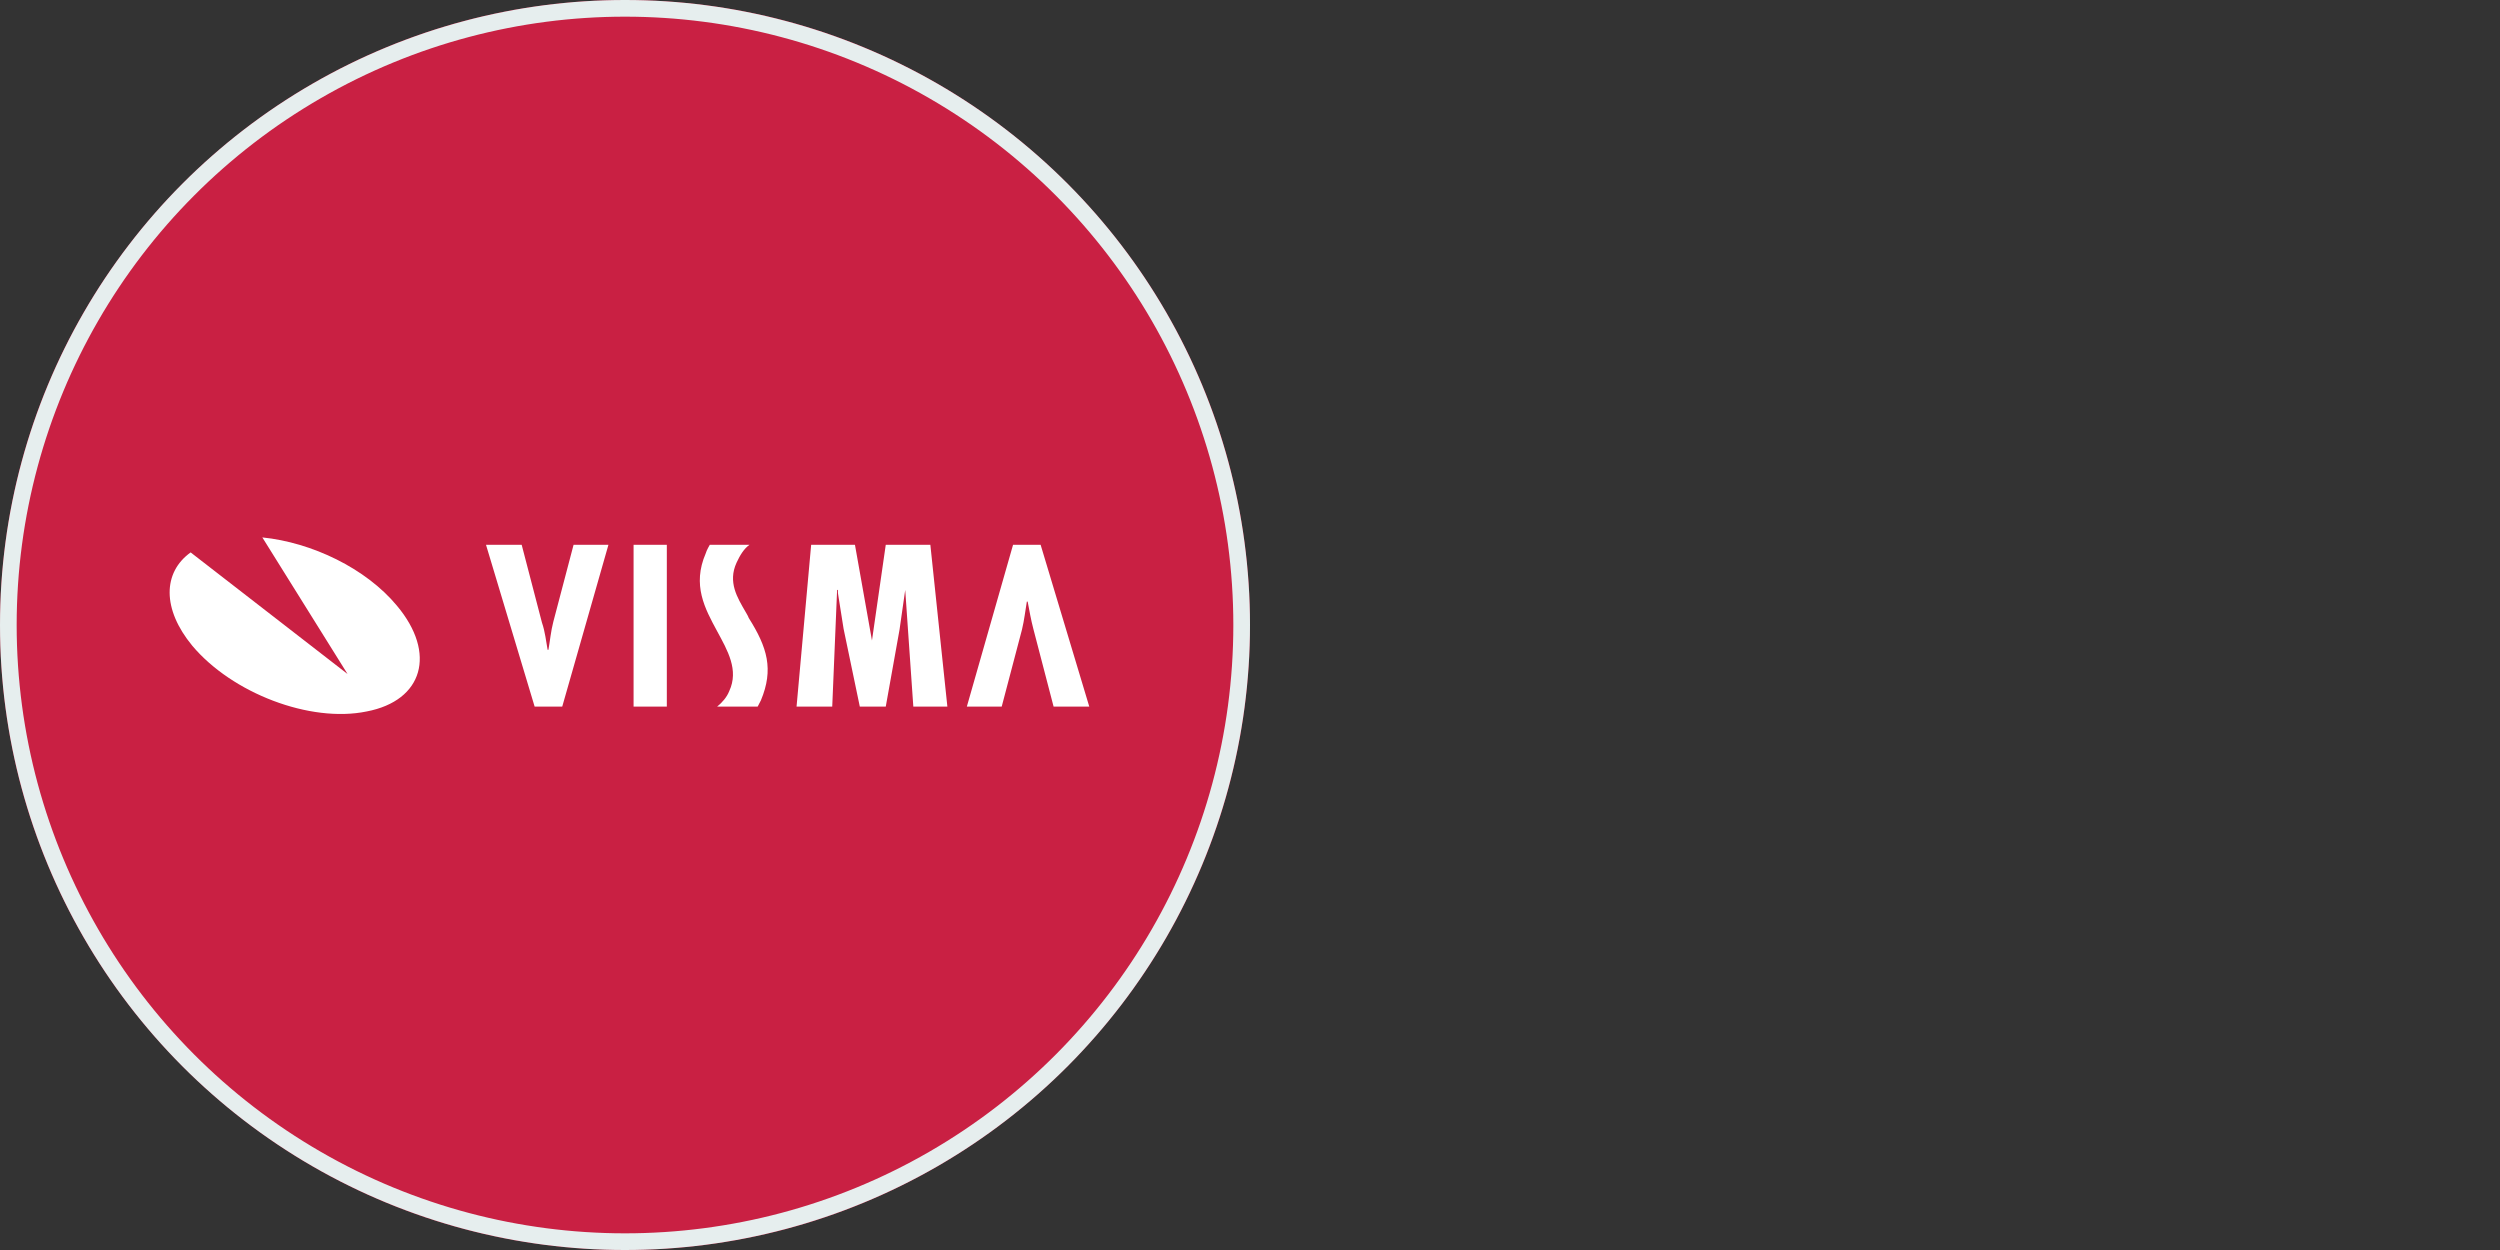
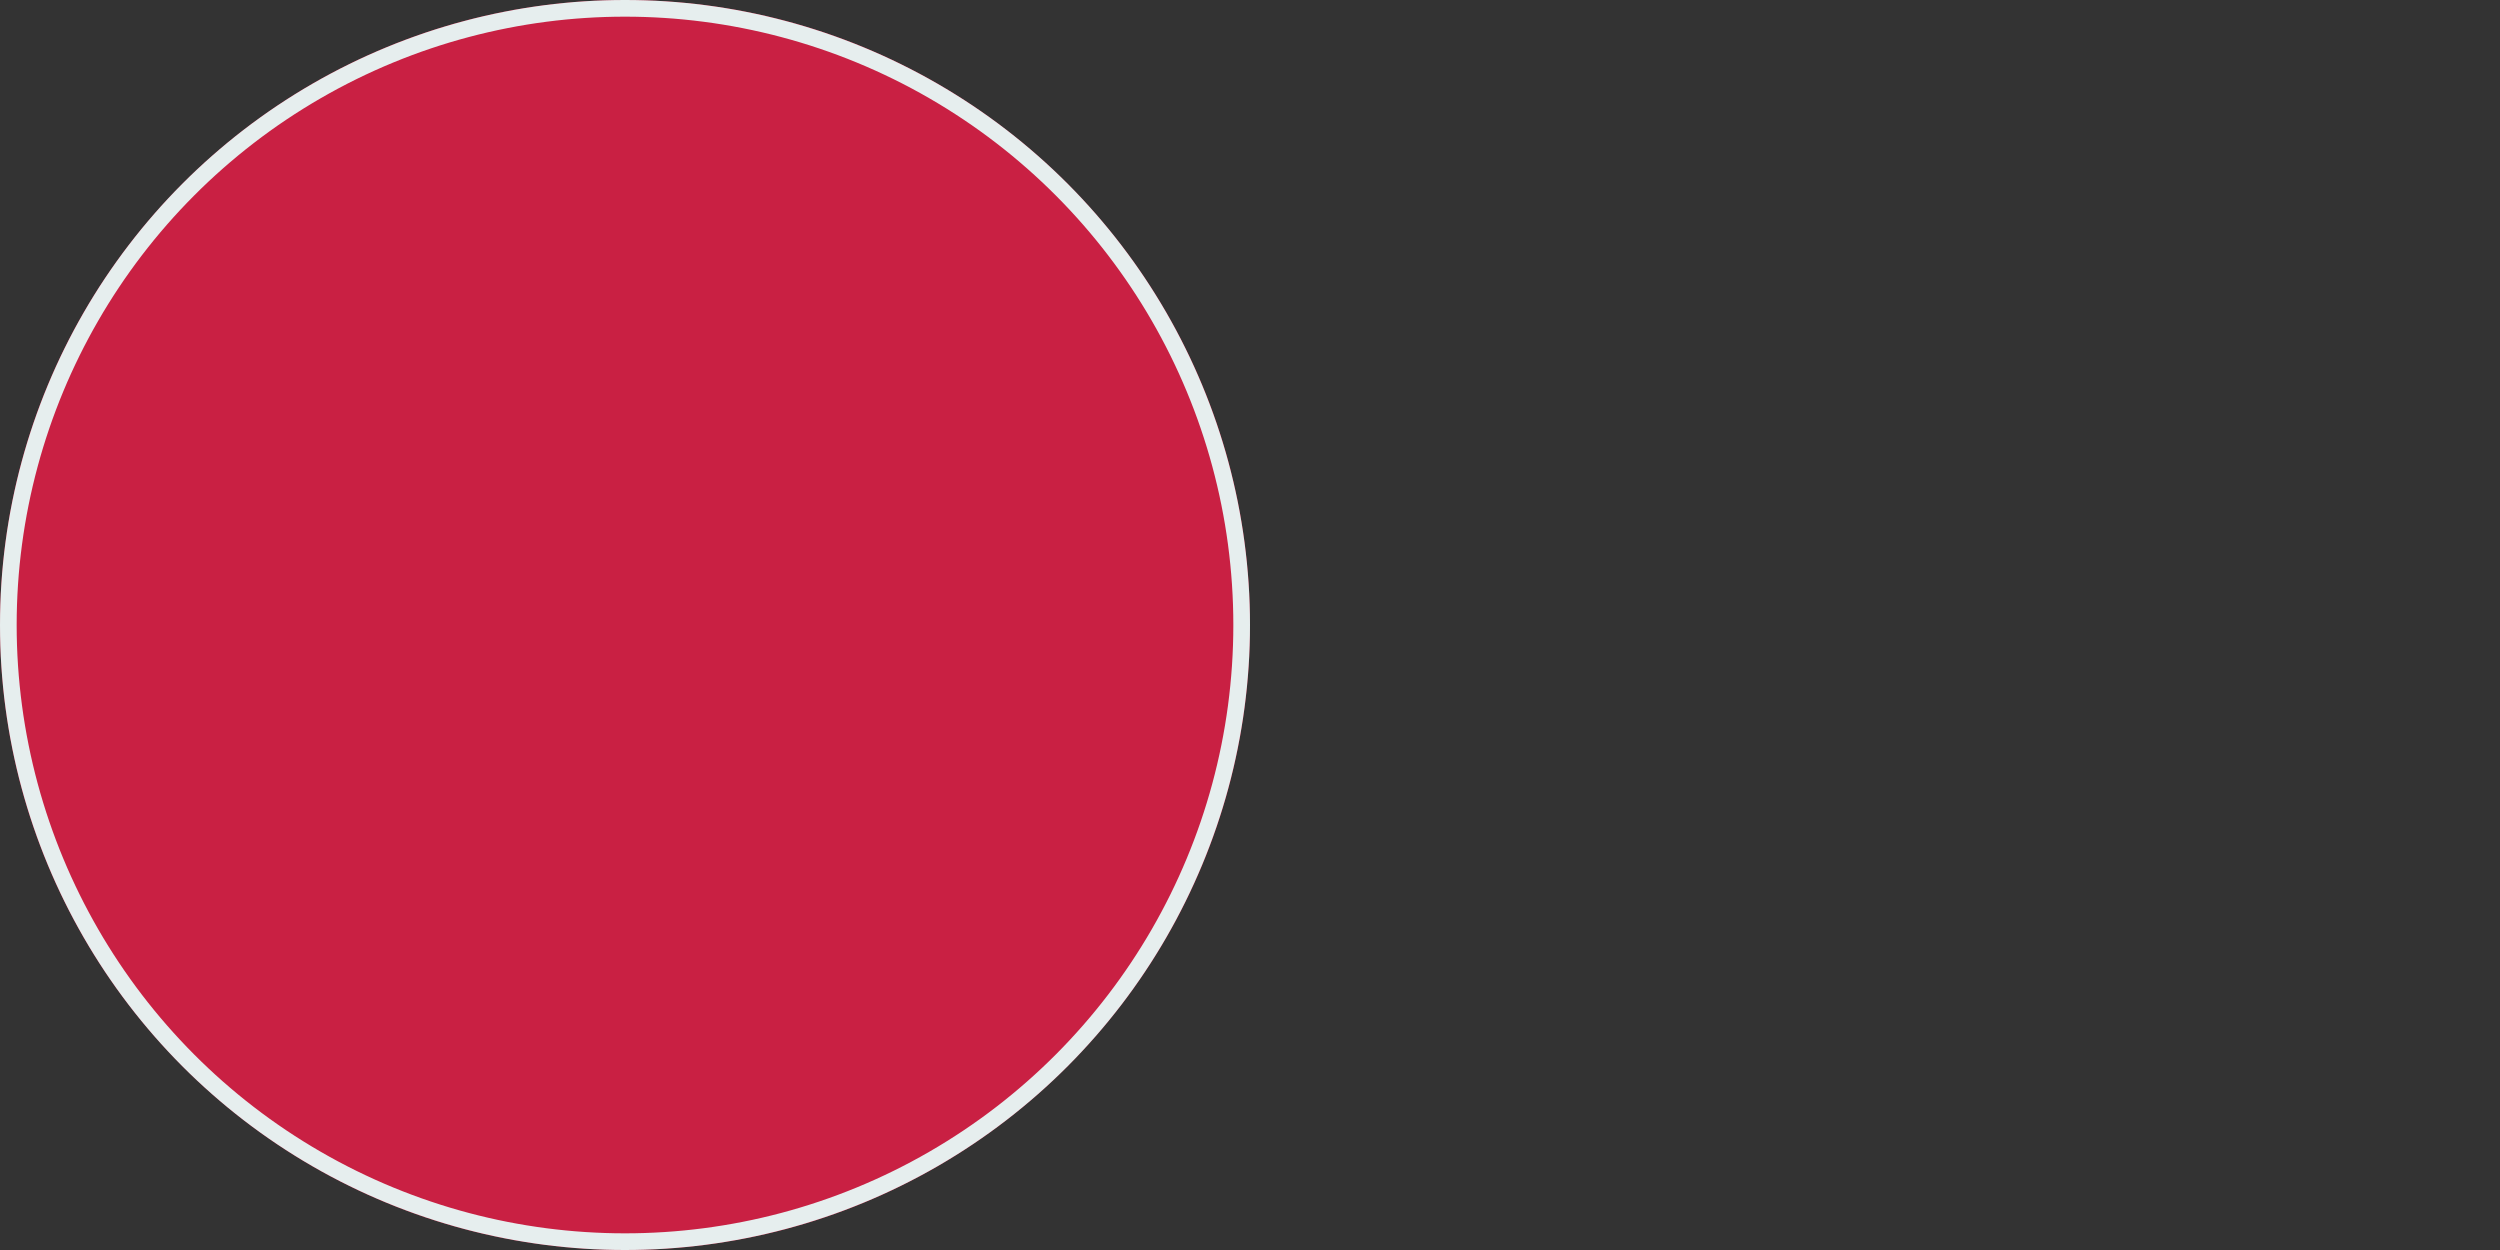
<svg xmlns="http://www.w3.org/2000/svg" width="300" height="150" viewBox="0 0 300 150" fill="none">
  <rect x="0" y="0" width="300" height="150" fill="#333333" stroke="none" />
  <path d="M150 75C150 33.579 116.421 0 75 0C33.579 0 0 33.579 0 75C0 116.421 33.579 150 75 150C116.421 150 150 116.421 150 75Z" fill="#C92043" />
  <circle cx="75" cy="75" r="74" stroke="#E6EEEE" stroke-width="2" />
-   <path fill-rule="evenodd" clip-rule="evenodd" d="M31.48 64.49C37.405 65.09 43.904 68.188 47.631 72.685C52.41 78.381 50.786 84.078 43.999 85.376C37.214 86.776 27.848 83.178 23.069 77.482C19.437 73.084 19.533 68.687 22.878 66.289L41.705 80.88L31.48 64.49Z" fill="white" />
-   <path fill-rule="evenodd" clip-rule="evenodd" d="M126.432 84.796L124 75.458C123.707 74.338 123.513 73.218 123.319 72.191H123.221C123.027 73.311 122.929 74.338 122.637 75.552L120.204 84.796H116.02L121.567 65.374H124.875L130.714 84.796H126.432ZM62.601 65.374L65.034 74.711C65.423 75.832 65.521 76.953 65.715 77.979H65.812C66.007 76.859 66.105 75.738 66.397 74.618L68.829 65.374H73.013L67.467 84.796H64.158L58.32 65.374H62.601ZM76.029 65.374H80.019V84.796H76.029V65.374ZM102.594 65.374L104.636 76.86L106.291 65.374H111.642L113.685 84.796H109.599L108.626 70.79L107.945 75.552L106.291 84.796H103.177L101.231 75.458L100.55 71.163V70.79H100.452L99.868 84.796H95.586L97.339 65.374H102.594ZM89.944 65.374C89.263 65.841 88.776 66.681 88.387 67.522C87.317 69.856 88.484 71.723 89.457 73.404C89.555 73.591 89.75 73.871 89.847 74.151C92.085 77.699 92.863 80.313 91.307 84.047L90.918 84.795H86.052C86.635 84.328 87.219 83.675 87.511 82.928C88.679 80.406 87.317 78.072 86.052 75.737C84.593 73.03 83.035 70.229 84.689 66.4C84.787 66.027 85.177 65.373 85.177 65.373H89.944V65.374Z" fill="white" />
</svg>